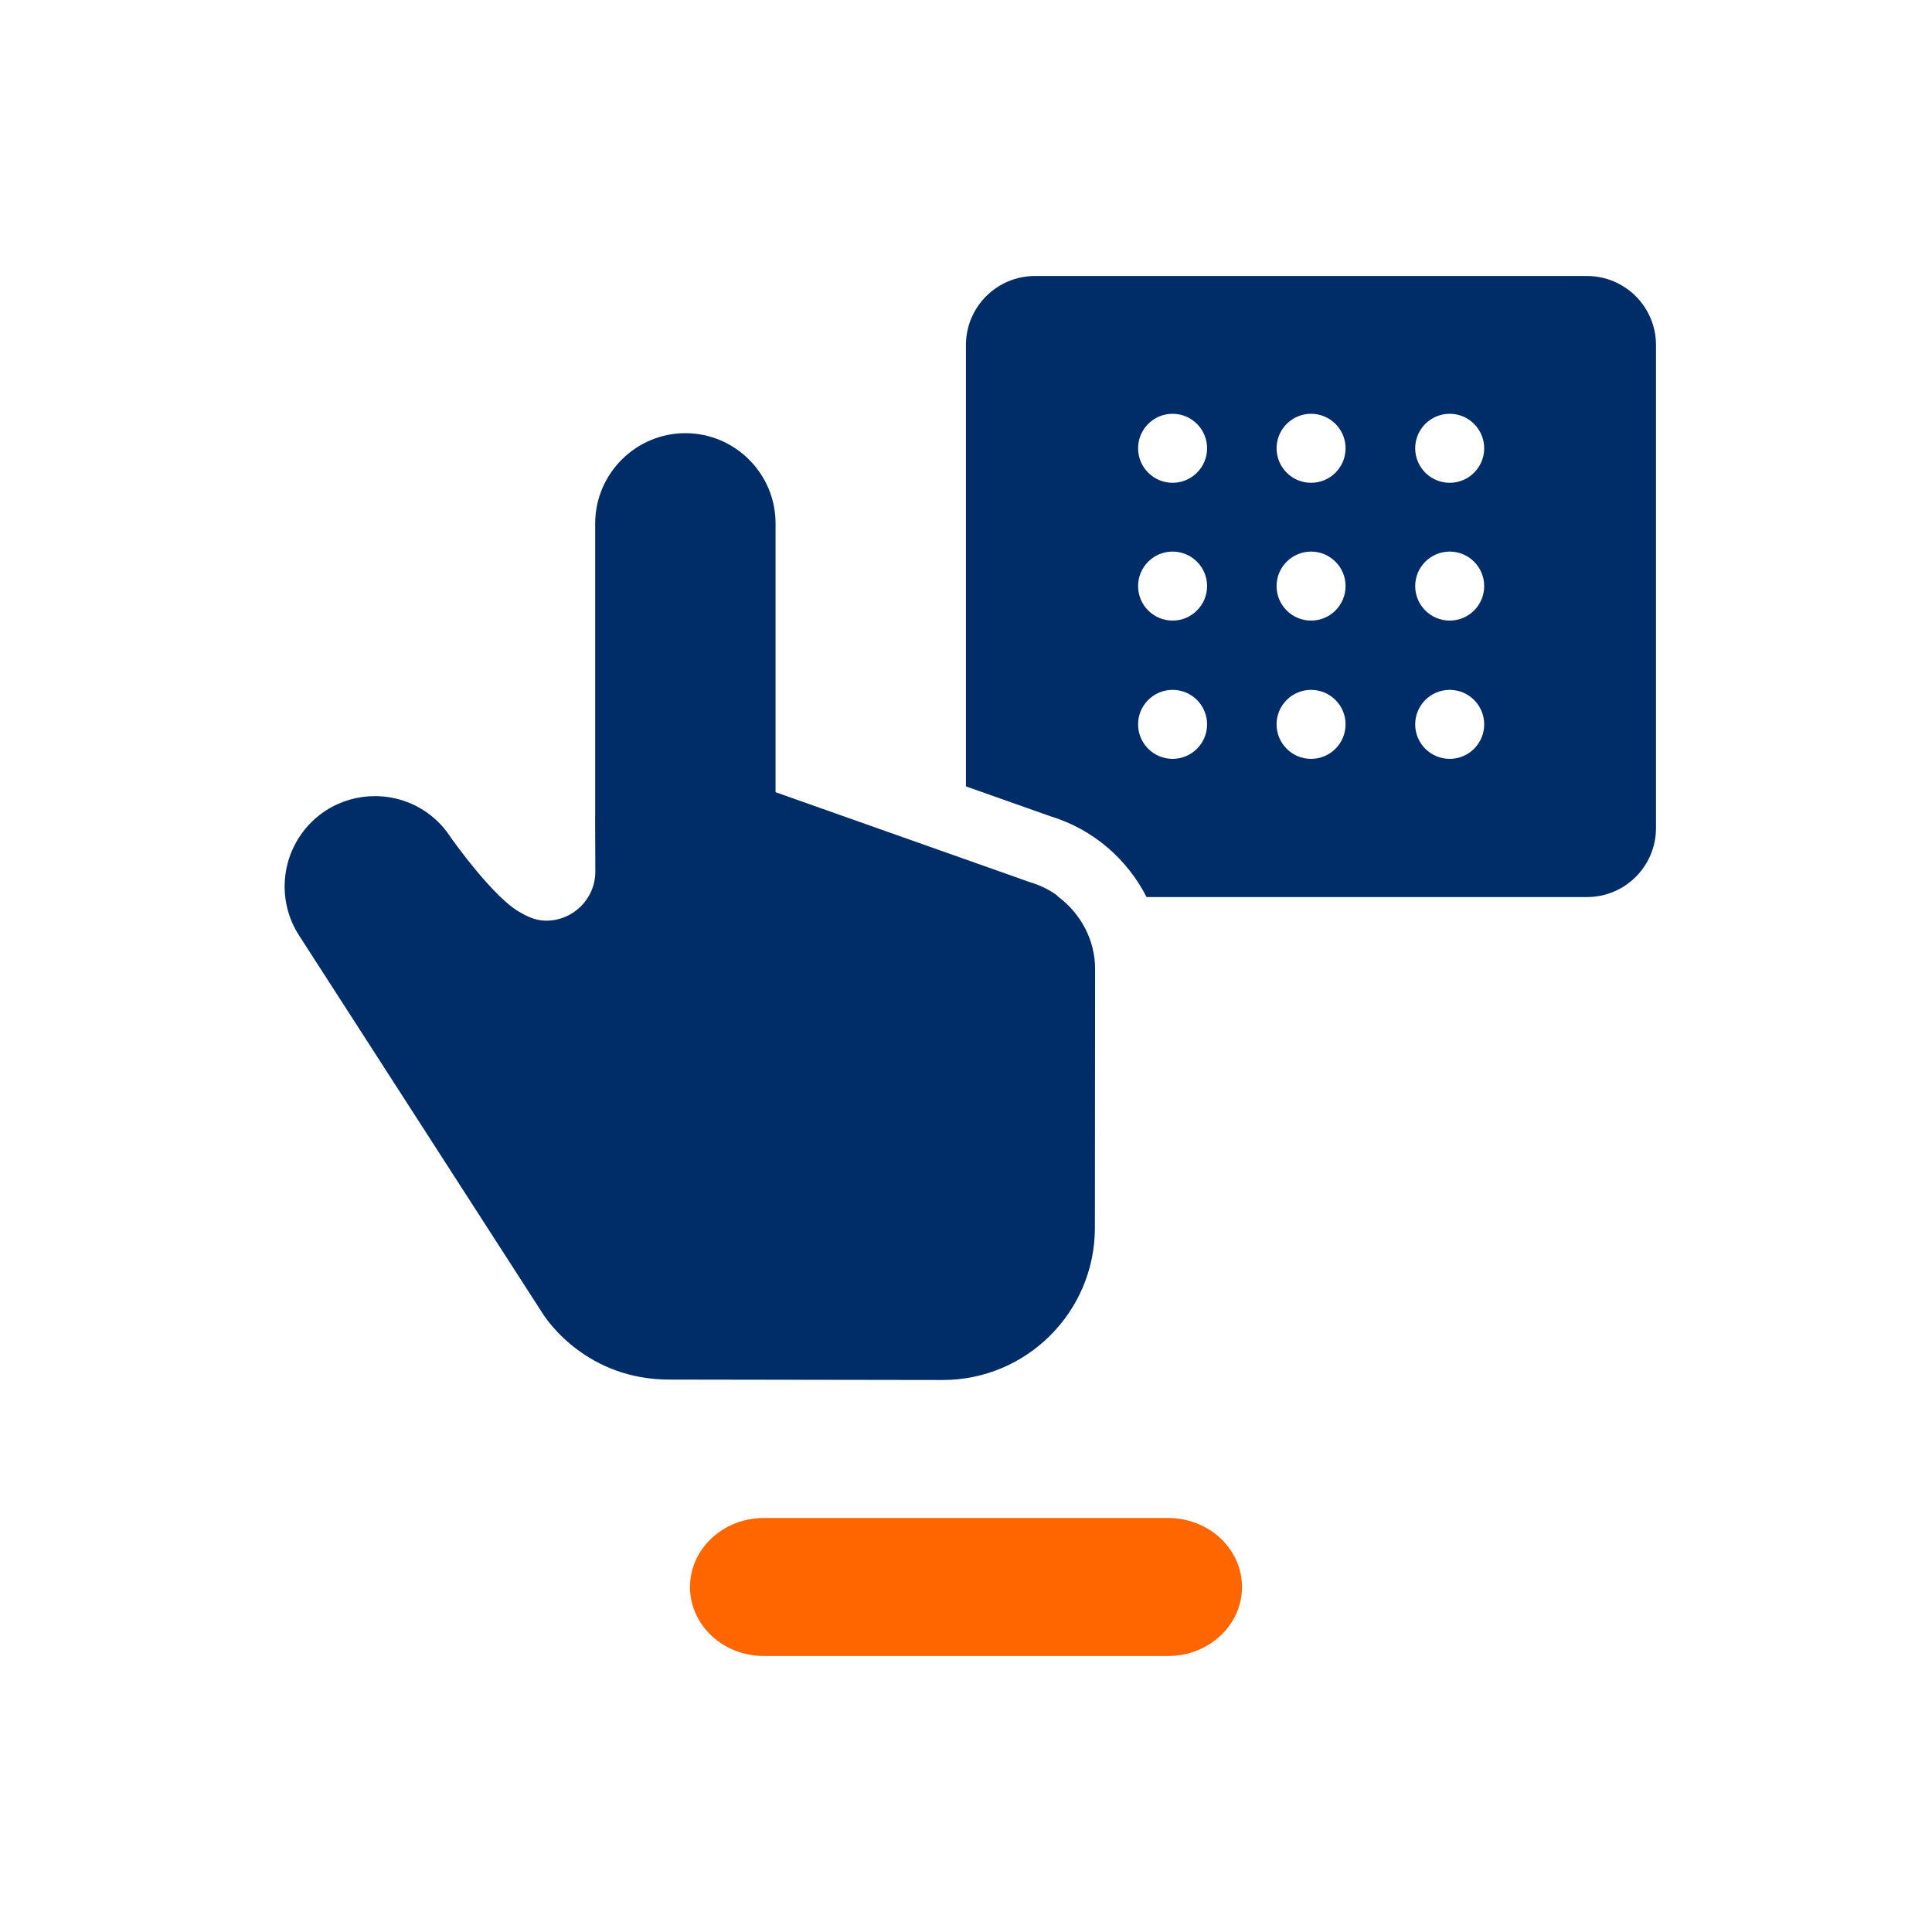
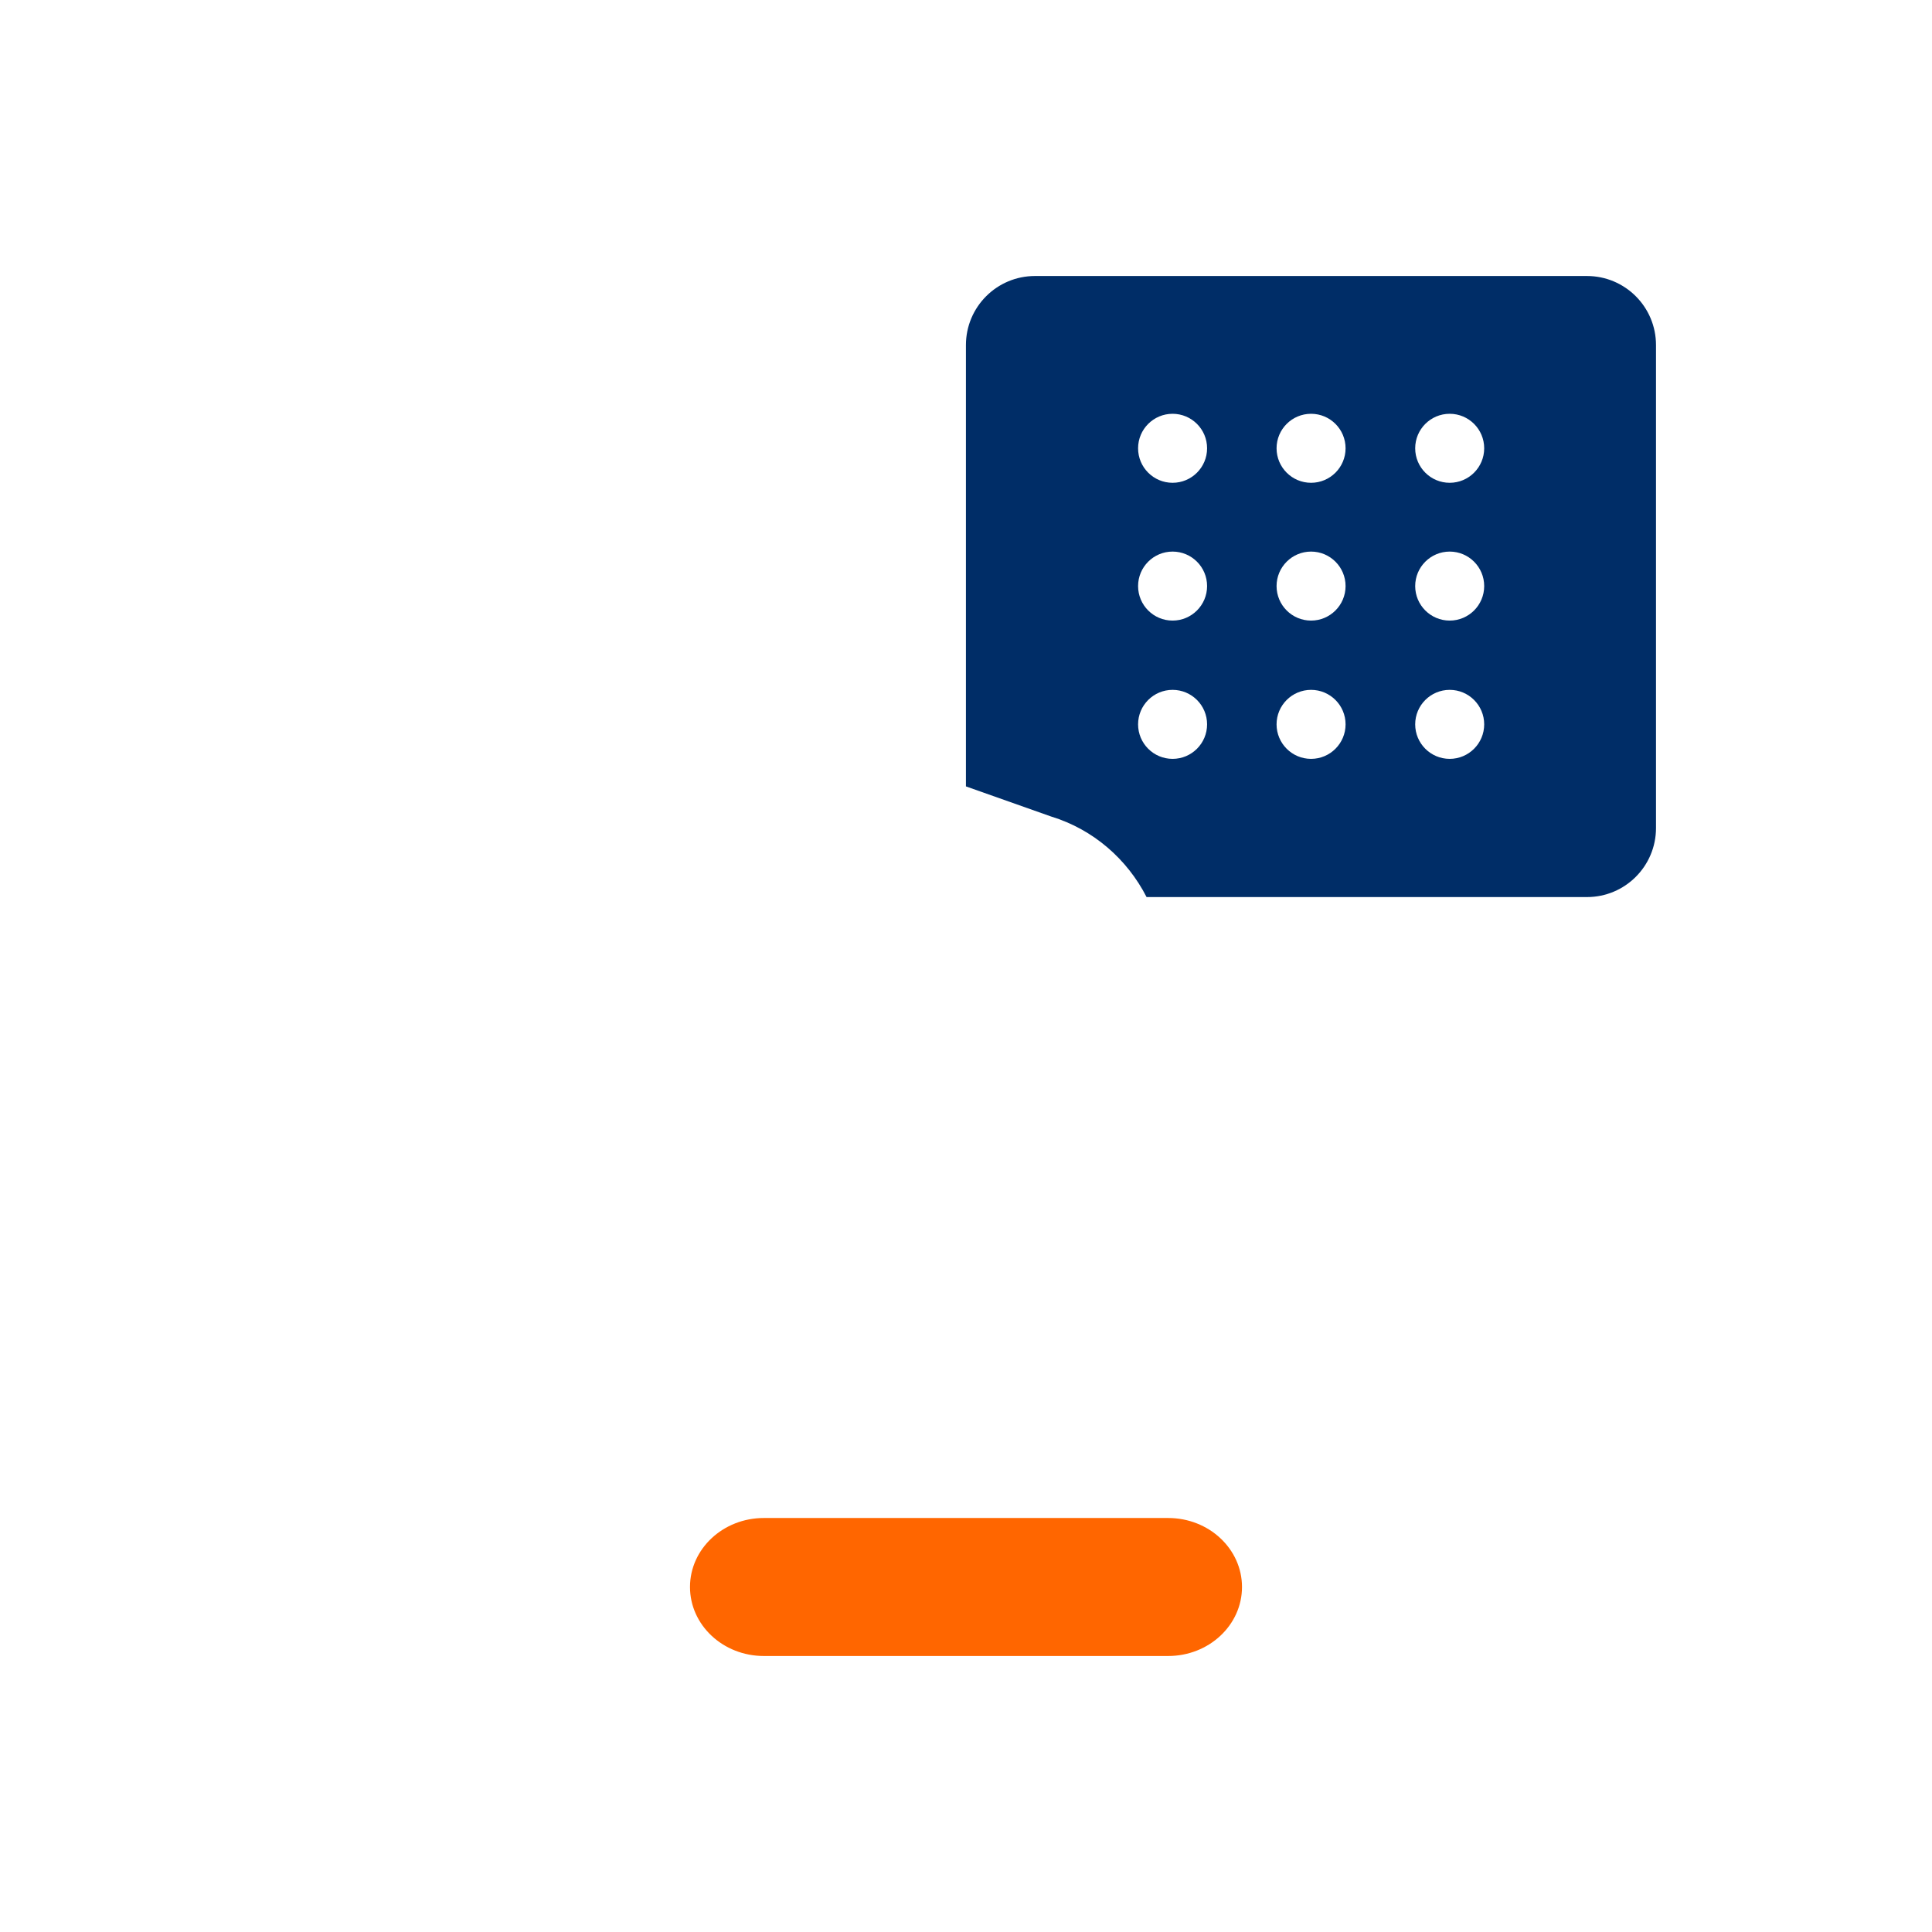
<svg xmlns="http://www.w3.org/2000/svg" version="1.1" id="EXPORT_x5F_Pikto_x5F_contour" x="0px" y="0px" viewBox="0 0 28 28" style="enable-background:new 0 0 28 28;" xml:space="preserve">
  <style type="text/css">
	.st0{fill:none;}
	.st1{fill:#002D67;}
	.st2{fill:#FF6600;}
</style>
  <g>
    <circle class="st0" cx="19.001" cy="10.498" r="0.5" />
    <circle class="st0" cx="16.994" cy="6.497" r="0.5" />
    <circle class="st0" cx="16.994" cy="10.498" r="0.5" />
    <circle class="st0" cx="16.994" cy="8.494" r="0.5" />
    <path class="st0" d="M15.871,14.042l-0.003,3.759l0.003-3.759   c0-0.418-0.207-0.799-0.529-1.042l0,0C15.664,13.243,15.871,13.624,15.871,14.042z" />
    <circle class="st0" cx="21.01" cy="8.494" r="0.5" />
    <circle class="st0" cx="21.01" cy="6.497" r="0.5" />
    <circle class="st0" cx="19.001" cy="8.494" r="0.5" />
-     <path class="st0" d="M4.157,12.57c-0.071,0.328-0.017,0.682,0.177,0.985   C4.14,13.251,4.087,12.897,4.157,12.57z" />
    <circle class="st0" cx="21.01" cy="10.498" r="0.5" />
    <circle class="st0" cx="19.001" cy="6.497" r="0.5" />
    <path class="st1" d="M22.999,4h-7.999c-0.553,0-1.001,0.448-1.001,1.001v6.396l1.236,0.437   c0.611,0.187,1.102,0.619,1.382,1.167h6.382c0.553,0,1.001-0.448,1.001-1.001   V5.001C24,4.448,23.552,4,22.999,4z M16.994,10.998c-0.276,0-0.5-0.224-0.5-0.5   c0-0.276,0.224-0.5,0.5-0.5c0.276,0,0.5,0.224,0.5,0.5   C17.494,10.774,17.27,10.998,16.994,10.998z M16.994,8.994c-0.276,0-0.5-0.224-0.5-0.5   c0-0.276,0.224-0.5,0.5-0.5c0.276,0,0.5,0.224,0.5,0.5   C17.494,8.77,17.27,8.994,16.994,8.994z M16.994,6.997c-0.276,0-0.5-0.224-0.5-0.5   c0-0.276,0.224-0.5,0.5-0.5c0.276,0,0.5,0.224,0.5,0.5   C17.494,6.773,17.27,6.997,16.994,6.997z M19.001,10.998c-0.276,0-0.5-0.224-0.5-0.5   c0-0.276,0.224-0.5,0.5-0.5c0.276,0,0.5,0.224,0.5,0.5   C19.501,10.774,19.277,10.998,19.001,10.998z M19.001,8.994c-0.276,0-0.5-0.224-0.5-0.5   c0-0.276,0.224-0.5,0.5-0.5c0.276,0,0.5,0.224,0.5,0.5   C19.501,8.77,19.277,8.994,19.001,8.994z M19.001,6.997c-0.276,0-0.5-0.224-0.5-0.5   c0-0.276,0.224-0.5,0.5-0.5c0.276,0,0.5,0.224,0.5,0.5   C19.501,6.773,19.277,6.997,19.001,6.997z M21.01,10.998c-0.276,0-0.5-0.224-0.5-0.5   c0-0.276,0.224-0.5,0.5-0.5c0.276,0,0.5,0.224,0.5,0.5   C21.51,10.774,21.286,10.998,21.01,10.998z M21.01,8.994c-0.276,0-0.5-0.224-0.5-0.5   c0-0.276,0.224-0.5,0.5-0.5c0.276,0,0.5,0.224,0.5,0.5   C21.51,8.77,21.286,8.994,21.01,8.994z M21.01,6.997c-0.276,0-0.5-0.224-0.5-0.5   c0-0.276,0.224-0.5,0.5-0.5c0.276,0,0.5,0.224,0.5,0.5   C21.51,6.773,21.286,6.997,21.01,6.997z" />
-     <path class="st1" d="M15.342,13L15.342,13c-0.013-0.009-0.021-0.023-0.034-0.032   C15.321,12.977,15.329,12.991,15.342,13z" />
-     <path class="st1" d="M15.342,13c-0.013-0.009-0.021-0.023-0.034-0.032   c-0.115-0.08-0.243-0.143-0.382-0.183l-3.686-1.304V7.586   c0-0.541-0.33-1.006-0.799-1.205c-0.156-0.066-0.328-0.103-0.509-0.103   c-0.713,0-1.299,0.581-1.306,1.295l-0,4.234l-0,0.001l-0.001,0.044   c0,0,0.003,0.757,0.003,0.779c0,0.393-0.319,0.712-0.712,0.712   c-0.132,0-0.249-0.046-0.355-0.108c-0.396-0.197-1.028-1.098-1.028-1.098   c-0.06-0.094-0.131-0.178-0.211-0.252c-0.238-0.221-0.553-0.347-0.889-0.347   c-0.25,0-0.495,0.071-0.708,0.207c-0.303,0.196-0.499,0.497-0.57,0.824   c-0.071,0.328-0.017,0.682,0.177,0.985l3.539,5.492   c0.071,0.11,0.648,0.948,1.827,0.948L13.663,20c1.215,0,2.202-0.986,2.205-2.199   l0.003-3.759C15.871,13.624,15.664,13.243,15.342,13z" />
  </g>
  <path class="st2" d="M16.93,24h-5.86C10.479,24,10,23.552,10,23l0,0  C10,22.448,10.479,22,11.07,22h5.86C17.521,22,18,22.448,18,23l0,0  C18,23.552,17.521,24,16.93,24z" />
</svg>